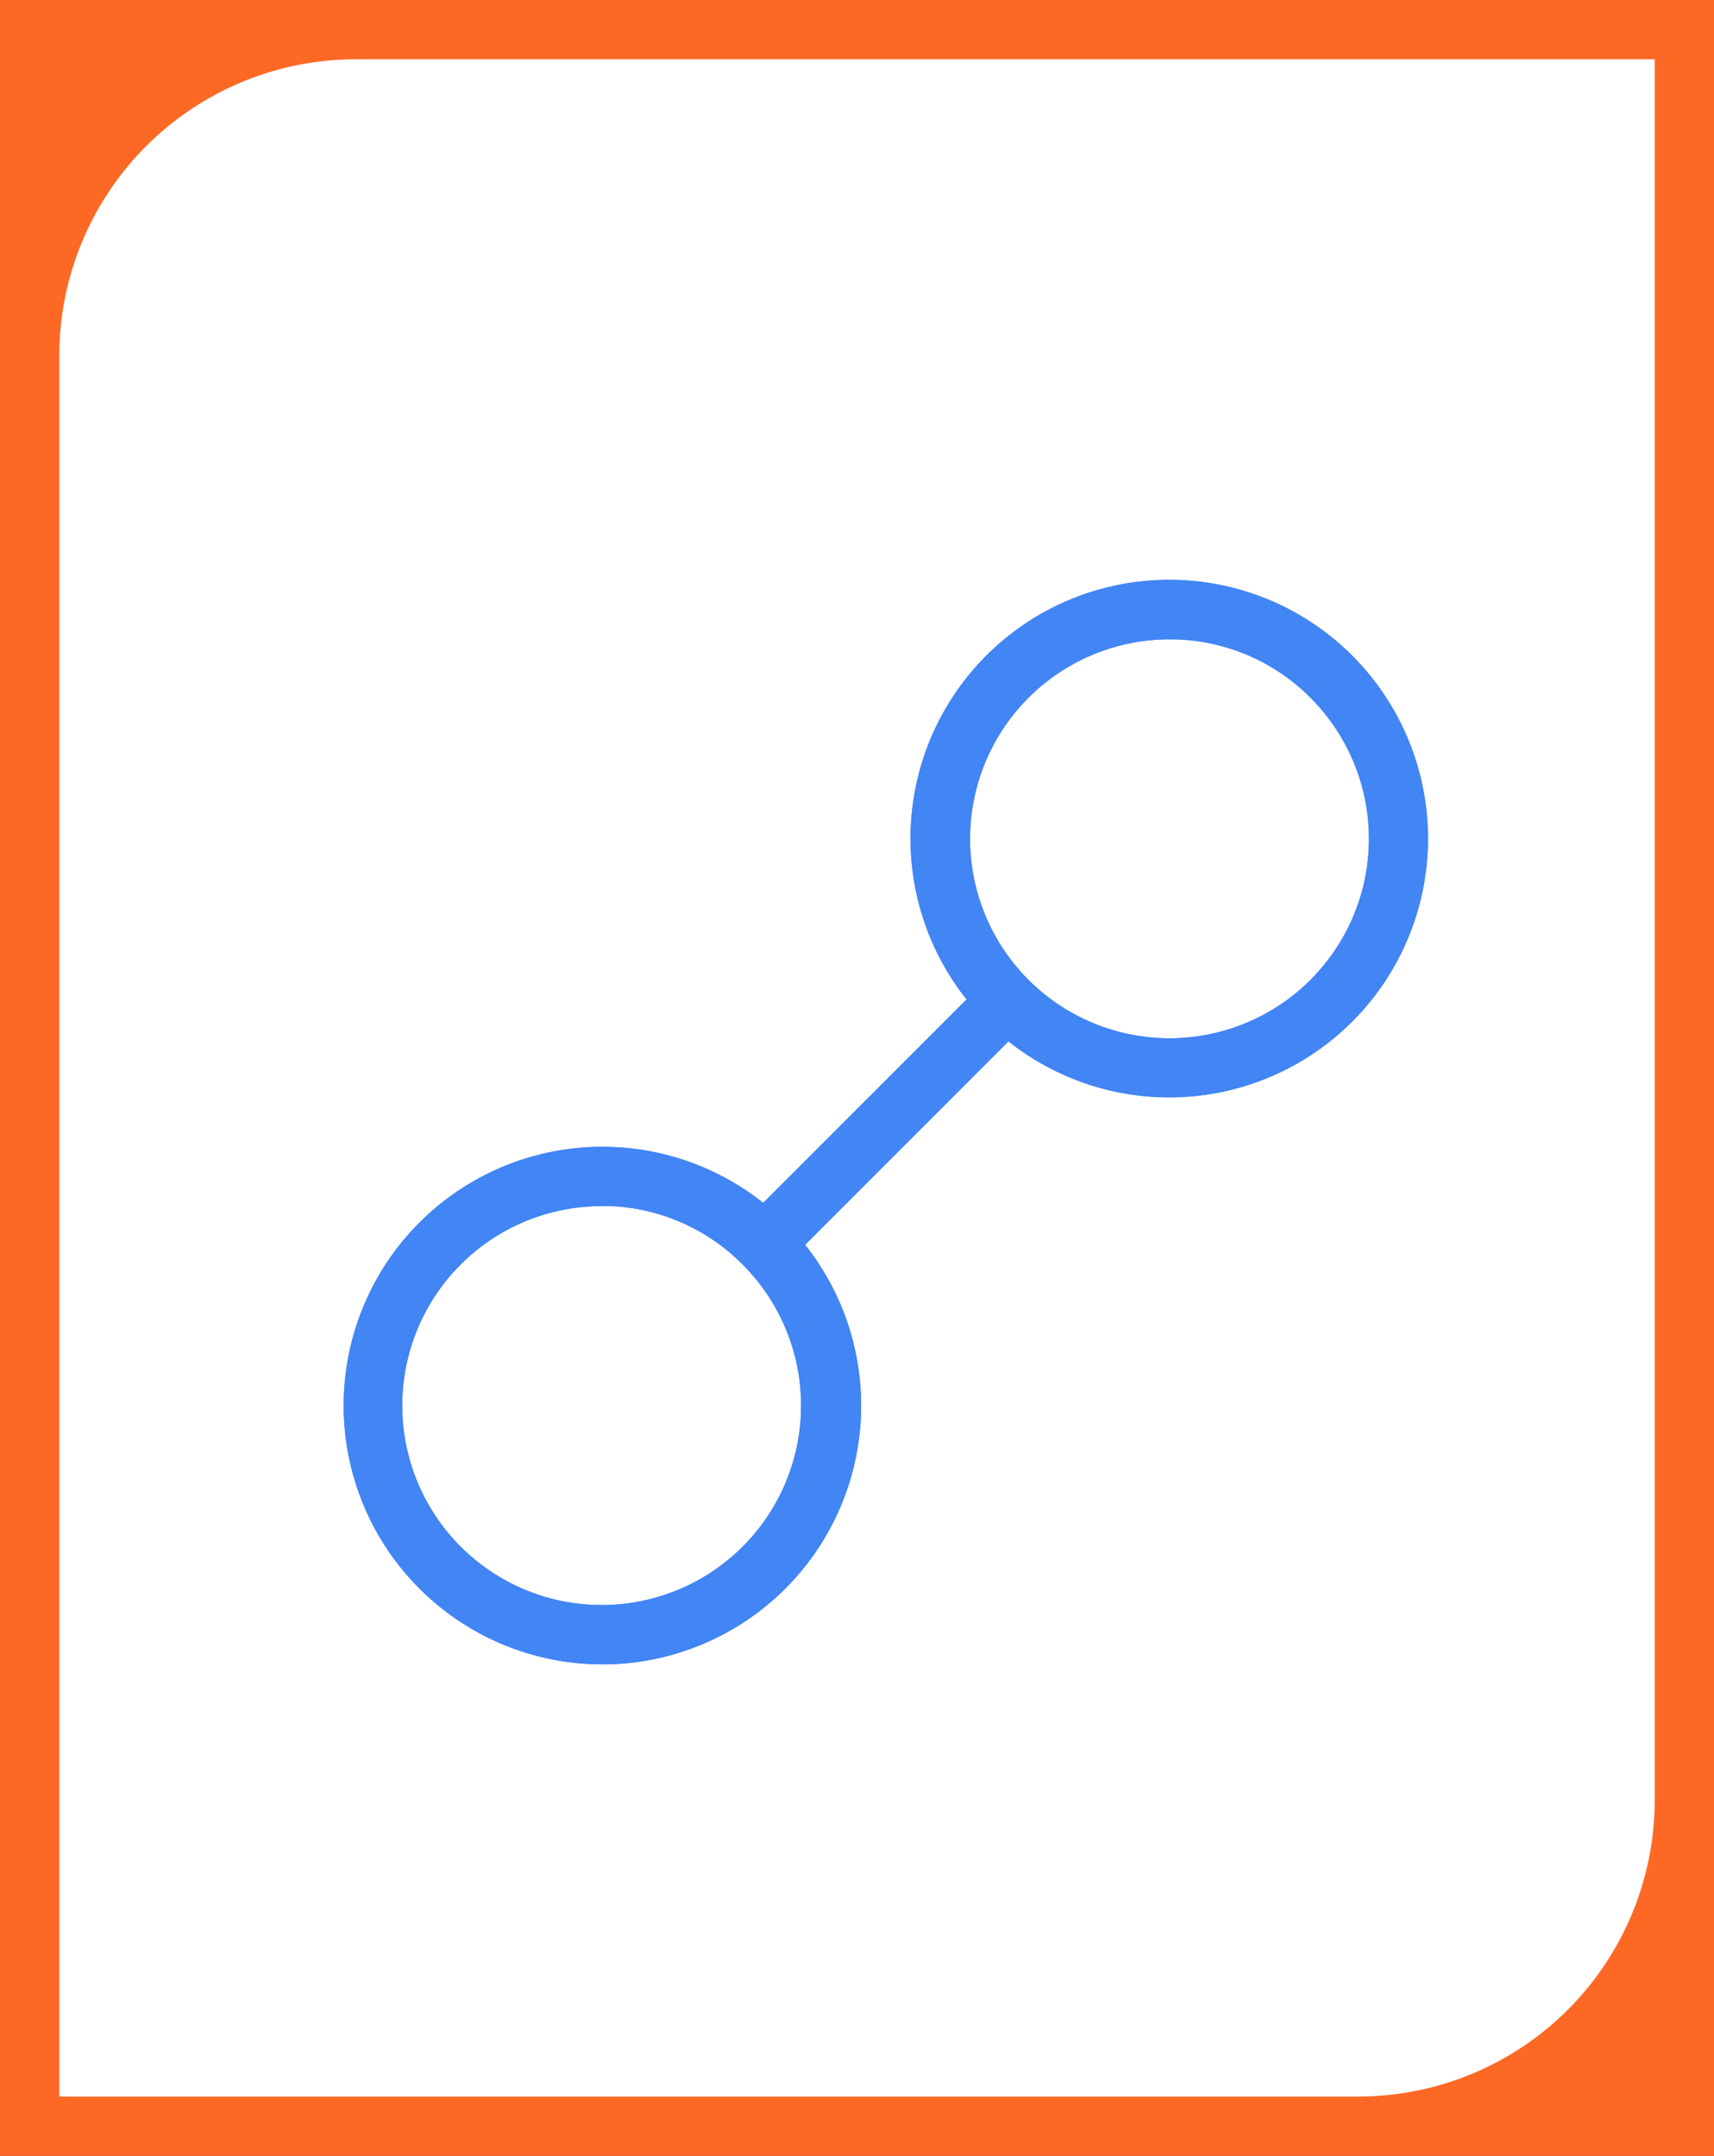
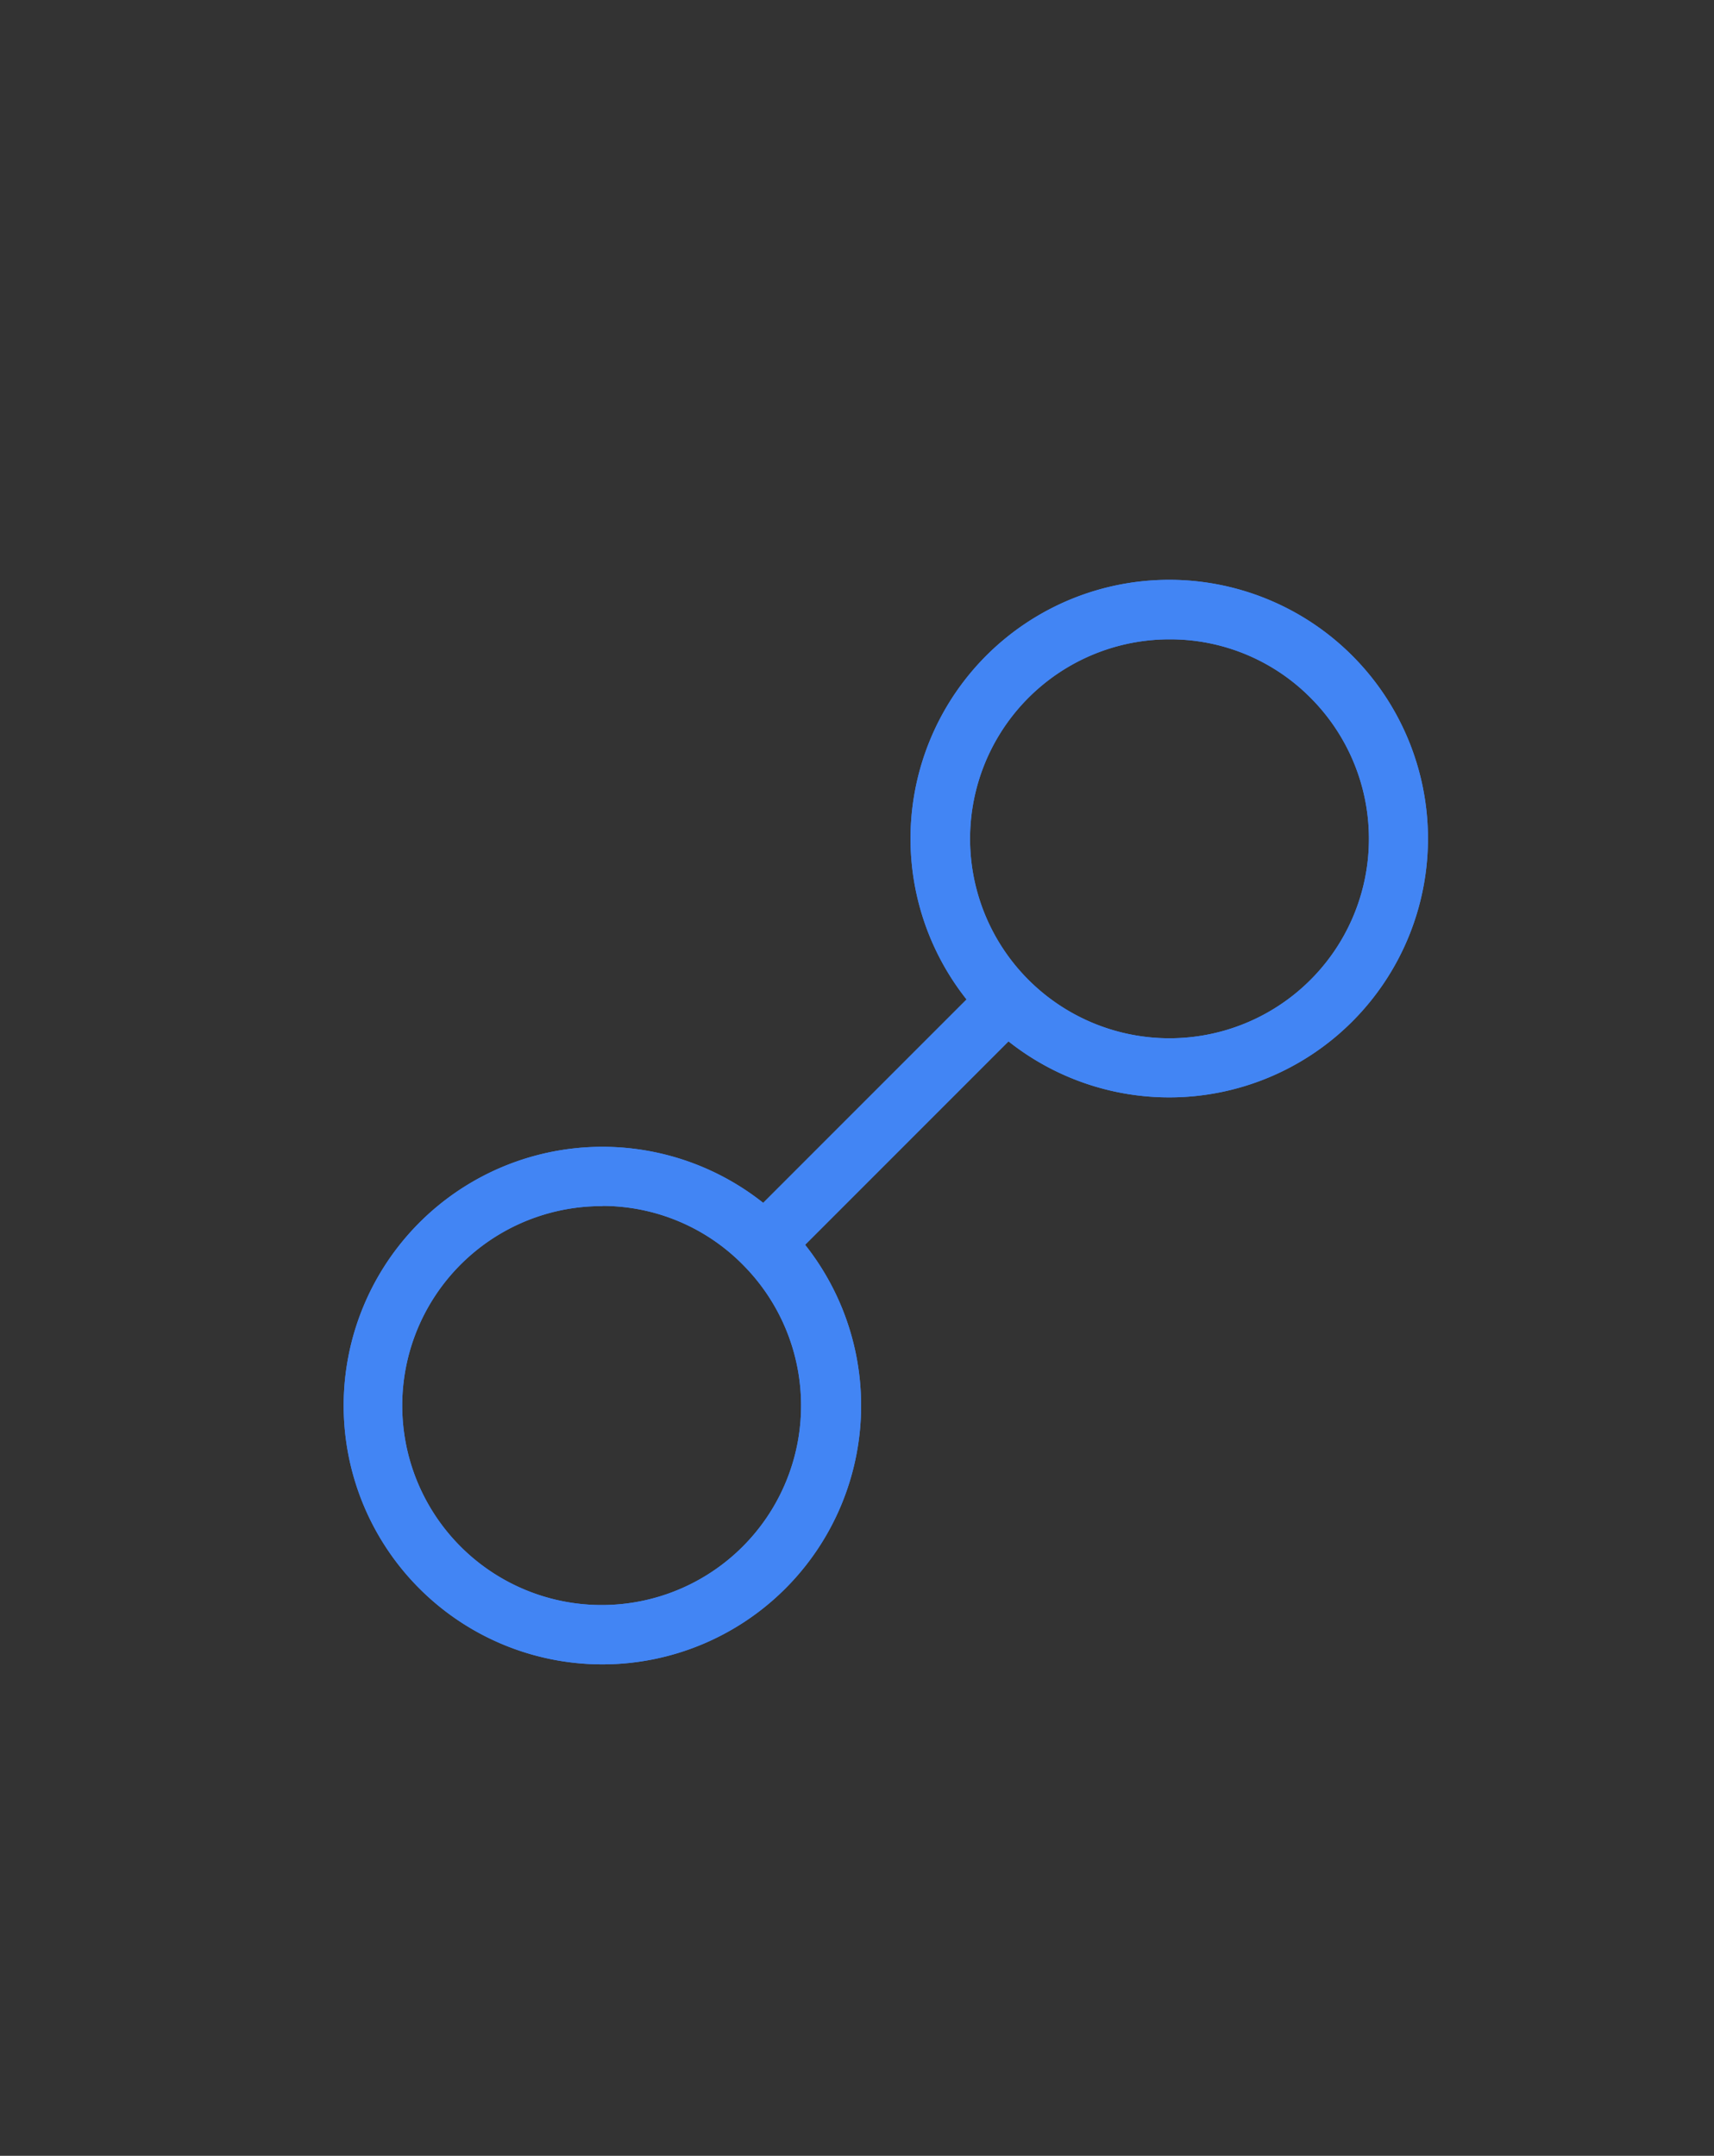
<svg xmlns="http://www.w3.org/2000/svg" viewBox="0 0 86.72 109.05">
  <rect x="0" y="0" width="86.72" height="109.05" fill="#333333" stroke="none" />
  <defs>
    <style>.cls-1{fill:#fff;}.cls-2{fill:#fd6925;}.cls-3{fill:#4285f4;}</style>
  </defs>
  <g id="Layer_2" data-name="Layer 2">
    <g id="Layer_1-2" data-name="Layer 1">
-       <rect class="cls-1" x="1.5" y="1.5" width="83.72" height="106.05" />
-       <path class="cls-2" d="M86.72,109.05H0V0H86.72ZM3,106.05H68.72a15,15,0,0,0,15-15V3H18A15,15,0,0,0,3,18Z" />
      <path class="cls-3" d="M30.49,84.19a13.09,13.09,0,1,1,9.25-22.34h0a13.09,13.09,0,0,1-9.25,22.34Zm0-23.18a10.09,10.09,0,1,0,7.13,3A10,10,0,0,0,30.49,61Z" />
      <path class="cls-3" d="M59.17,55.51a13.09,13.09,0,1,1,9.25-22.34h0a13.09,13.09,0,0,1-9.25,22.34Zm0-23.17a10.09,10.09,0,1,0,7.13,2.95h0A10,10,0,0,0,59.17,32.34Z" />
      <rect class="cls-3" x="36.14" y="55.26" width="17.38" height="3" transform="translate(-27.01 48.32) rotate(-45)" />
      <path class="cls-3" d="M30.49,84.19a13.09,13.09,0,1,1,9.25-22.34h0a13.09,13.09,0,0,1-9.25,22.34Zm0-23.18a10.09,10.09,0,1,0,7.13,3A10,10,0,0,0,30.49,61Z" />
      <path class="cls-3" d="M59.17,55.51a13.09,13.09,0,1,1,9.25-22.34h0a13.09,13.09,0,0,1-9.25,22.34Zm0-23.17a10.09,10.09,0,1,0,7.13,2.95h0A10,10,0,0,0,59.17,32.34Z" />
      <rect class="cls-3" x="36.14" y="55.26" width="17.38" height="3" transform="translate(-27.01 48.32) rotate(-45)" />
    </g>
  </g>
</svg>